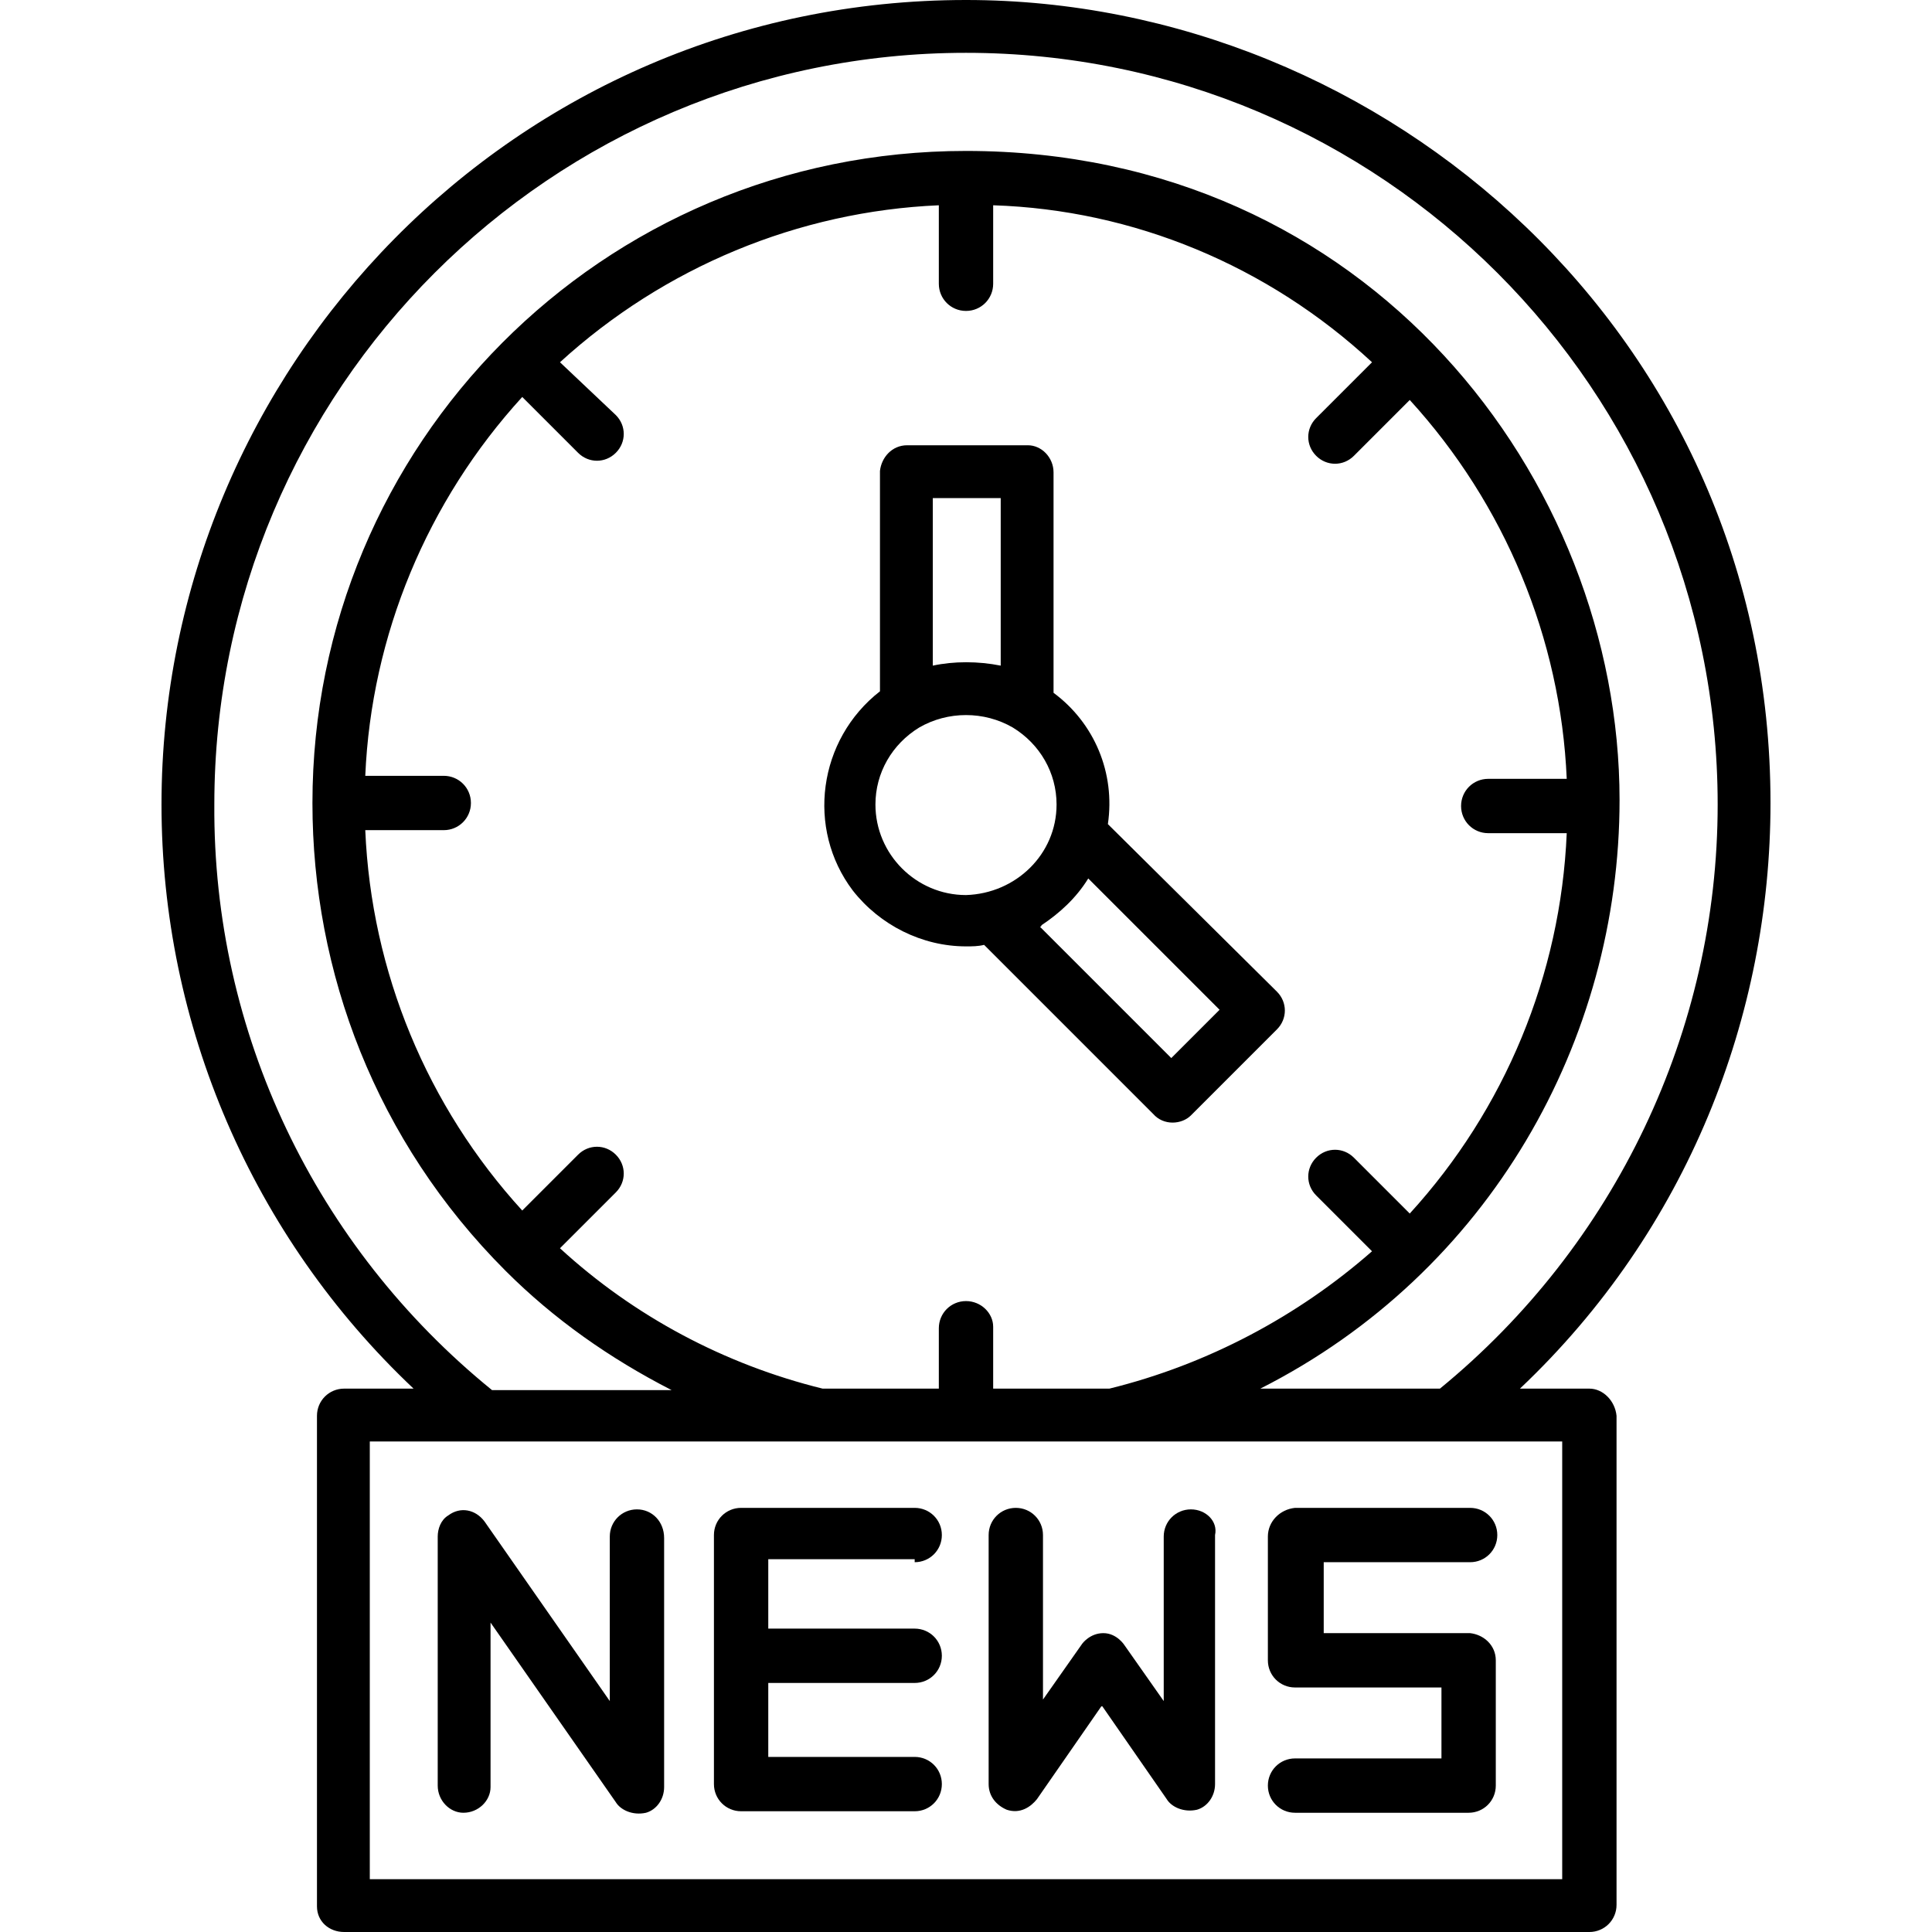
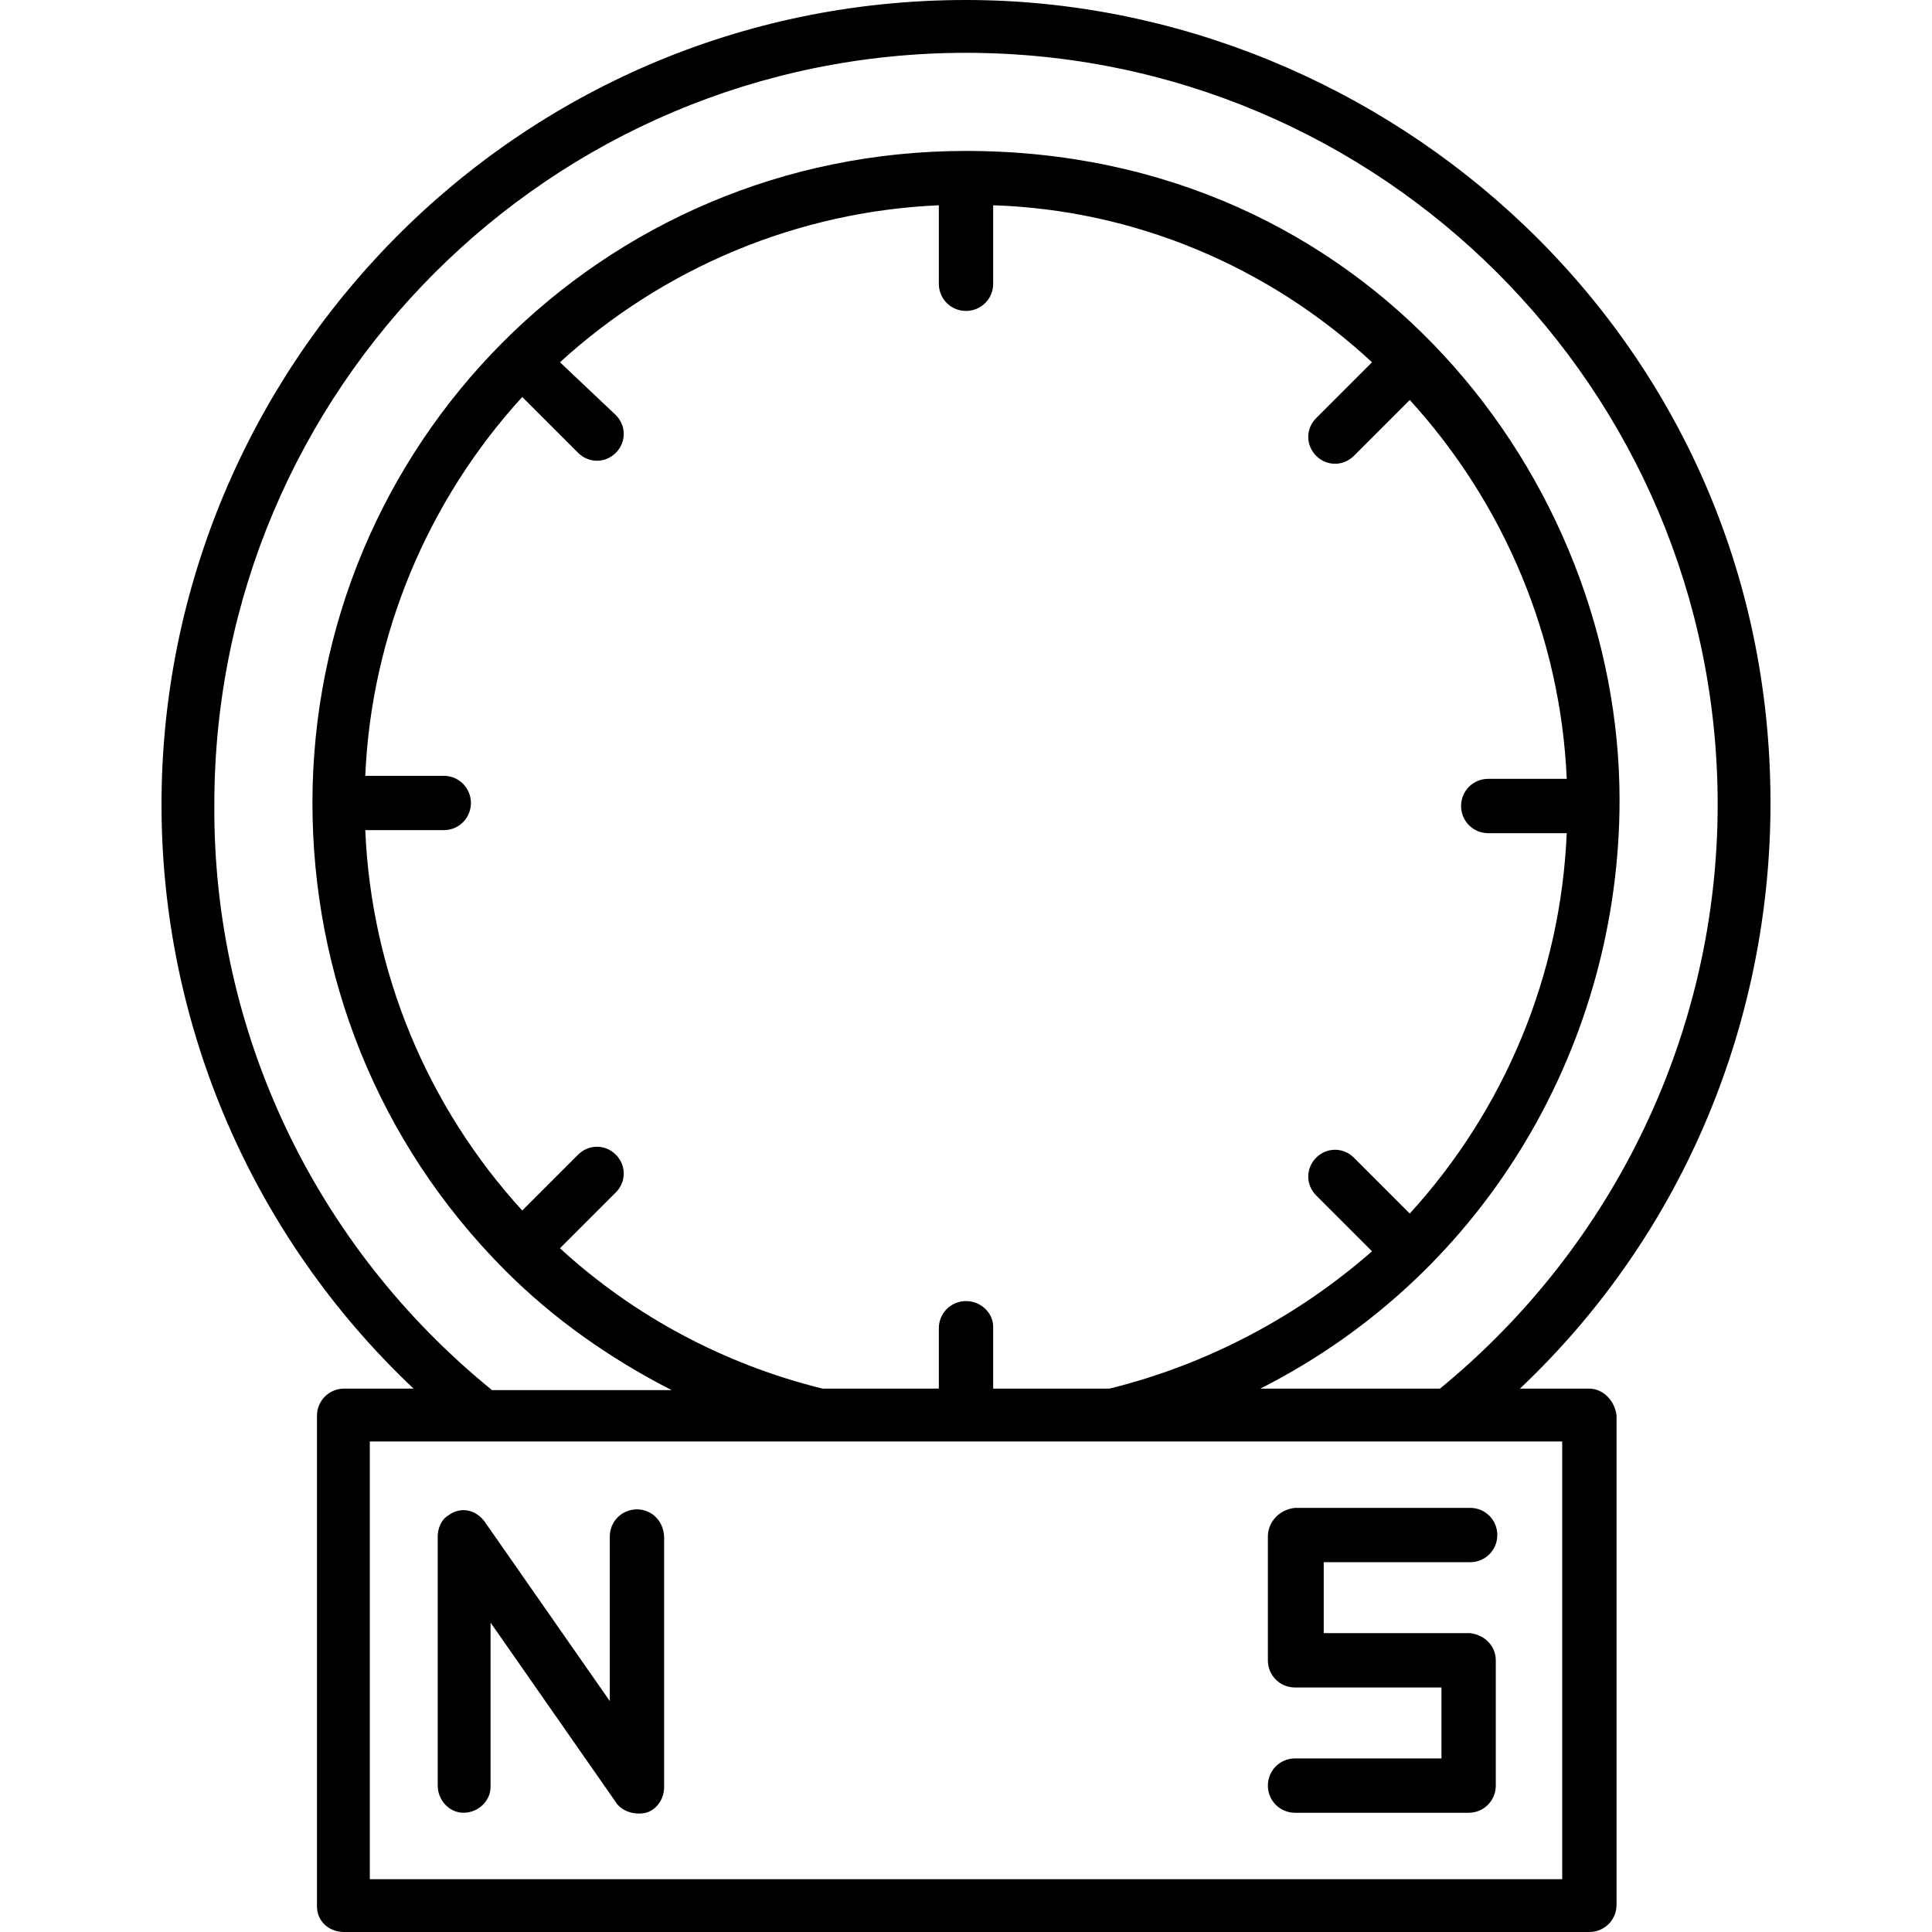
<svg xmlns="http://www.w3.org/2000/svg" id="Layer_1" enable-background="new 0 0 128 128" height="512" viewBox="0 0 128 128" width="512">
  <g>
    <path d="m105.3 92h-4.6c11.1-10.5 16.6-24.7 16.6-38.8 0-30.9-25.5-53.2-53.3-53.2-29.9 0-53.3 24.4-53.3 53.3 0 14.6 6 28.6 16.7 38.7h-4.6c-1 0-1.8.8-1.8 1.8v32.5c0 1 .8 1.7 1.8 1.7h82.5c1 0 1.8-.8 1.8-1.8v-32.4c-.1-1-.9-1.8-1.8-1.8zm-91.1-38.7c0-27.5 22.3-49.8 49.8-49.8s49.8 22.3 49.8 49.8c0 15-6.8 29.2-18.4 38.7h-11.9c15.2-7.7 23.8-23.1 23.8-39 0-21.2-16.6-43-43.3-43-24.2 0-43.3 19.5-43.3 43.2 0 11.2 4.2 22.4 12.8 31 3.2 3.2 6.9 5.8 11 7.9h-11.9c-11.7-9.5-18.5-23.7-18.4-38.8zm49.8 32.9c-1 0-1.8.8-1.8 1.8v4h-7.7c-6.5-1.6-12.5-4.8-17.4-9.3l3.7-3.7c.7-.7.7-1.8 0-2.5s-1.8-.7-2.5 0l-3.7 3.7c-6.3-6.9-10-15.8-10.4-25.2h5.2c1 0 1.8-.8 1.8-1.8s-.8-1.8-1.8-1.8h-5.2c.4-9.3 4.1-18.2 10.4-25.1l3.7 3.7c.7.7 1.8.7 2.5 0s.7-1.8 0-2.5l-3.7-3.5c6.9-6.3 15.8-10 25.1-10.4v5.2c0 1 .8 1.8 1.8 1.8s1.8-.8 1.8-1.8v-5.2c9.3.3 18.2 4 25.1 10.4l-3.7 3.7c-.7.7-.7 1.8 0 2.5s1.8.7 2.5 0l3.7-3.7c6.3 6.9 10 15.8 10.4 25.1h-5.2c-1 0-1.8.8-1.8 1.8s.8 1.8 1.8 1.8h5.2c-.4 9.4-4.1 18.3-10.4 25.2l-3.7-3.7c-.7-.7-1.8-.7-2.5 0s-.7 1.8 0 2.5l3.7 3.7c-4.9 4.3-10.9 7.5-17.4 9.1h-7.7v-4.1c0-.9-.8-1.7-1.8-1.7zm39.5 38.3h-79v-29h79z" />
    <path d="m84 101.8v8.2c0 1 .8 1.8 1.8 1.8h9.7v4.7h-9.7c-1 0-1.8.8-1.8 1.8s.8 1.8 1.8 1.8h11.5c1 0 1.8-.8 1.8-1.8v-8.3c0-1-.8-1.7-1.7-1.8h-9.7v-4.7h9.7c1 0 1.8-.8 1.8-1.8s-.8-1.8-1.8-1.8h-11.6c-1 .1-1.8.9-1.8 1.9z" />
-     <path d="m60.6 103.5c1 0 1.8-.8 1.8-1.8s-.8-1.8-1.8-1.8h-11.5c-1 0-1.8.8-1.8 1.8v16.5c0 1 .8 1.8 1.8 1.8h11.5c1 0 1.8-.8 1.8-1.8s-.8-1.8-1.8-1.8h-9.7v-4.9h9.7c1 0 1.8-.8 1.8-1.8s-.8-1.8-1.8-1.8h-9.7v-4.6h9.7z" />
    <path d="m42.2 100c-1 0-1.8.8-1.8 1.8v10.9l-8.3-11.9c-.6-.8-1.6-1-2.4-.4-.5.3-.7.9-.7 1.4v16.5c0 1 .8 1.8 1.7 1.8 1 0 1.8-.8 1.8-1.7v-10.9l8.3 11.9c.3.5 1.1.9 2 .7.7-.2 1.2-.9 1.2-1.7v-16.5c0-1.1-.8-1.9-1.8-1.9z" />
-     <path d="m78.9 100c-1 0-1.8.8-1.8 1.8v10.9l-2.6-3.7s-.5-.8-1.4-.8-1.4.7-1.4.7l-2.6 3.7v-10.9c0-1-.8-1.8-1.8-1.8s-1.8.8-1.8 1.8v16.5c0 .8.5 1.4 1.2 1.7.9.3 1.6-.2 2-.7l4.3-6.2 4.3 6.2c.3.5 1.1.9 2 .7.7-.2 1.2-.9 1.2-1.7v-16.5c.2-.9-.6-1.7-1.6-1.7z" />
-     <path d="m78.9 73.9 5.7-5.7c.7-.7.7-1.8 0-2.5l-11.2-11.1c.5-3.4-.9-6.7-3.6-8.7v-14.6c0-1-.8-1.8-1.7-1.8h-8c-1 0-1.7.8-1.8 1.7v14.6c-4.1 3.2-4.9 9.1-1.8 13.2 1.8 2.3 4.6 3.7 7.5 3.7.4 0 .8 0 1.2-.1l11.2 11.2c.7.8 1.9.7 2.5.1zm-17.1-29.8v-11.1h4.5v11.1c-1.5-.3-3.1-.3-4.5 0zm-3.8 9.2c0-2.1 1.1-4 2.9-5.1 1.9-1.1 4.3-1.1 6.2 0 1.8 1.1 2.9 3 2.9 5.1 0 3.3-2.7 5.9-6 6-3.3 0-6-2.7-6-6zm11 8c1.2-.8 2.3-1.8 3.1-3.1l8.7 8.7-3.2 3.2-8.7-8.7s.1 0 .1-.1z" />
  </g>
</svg>